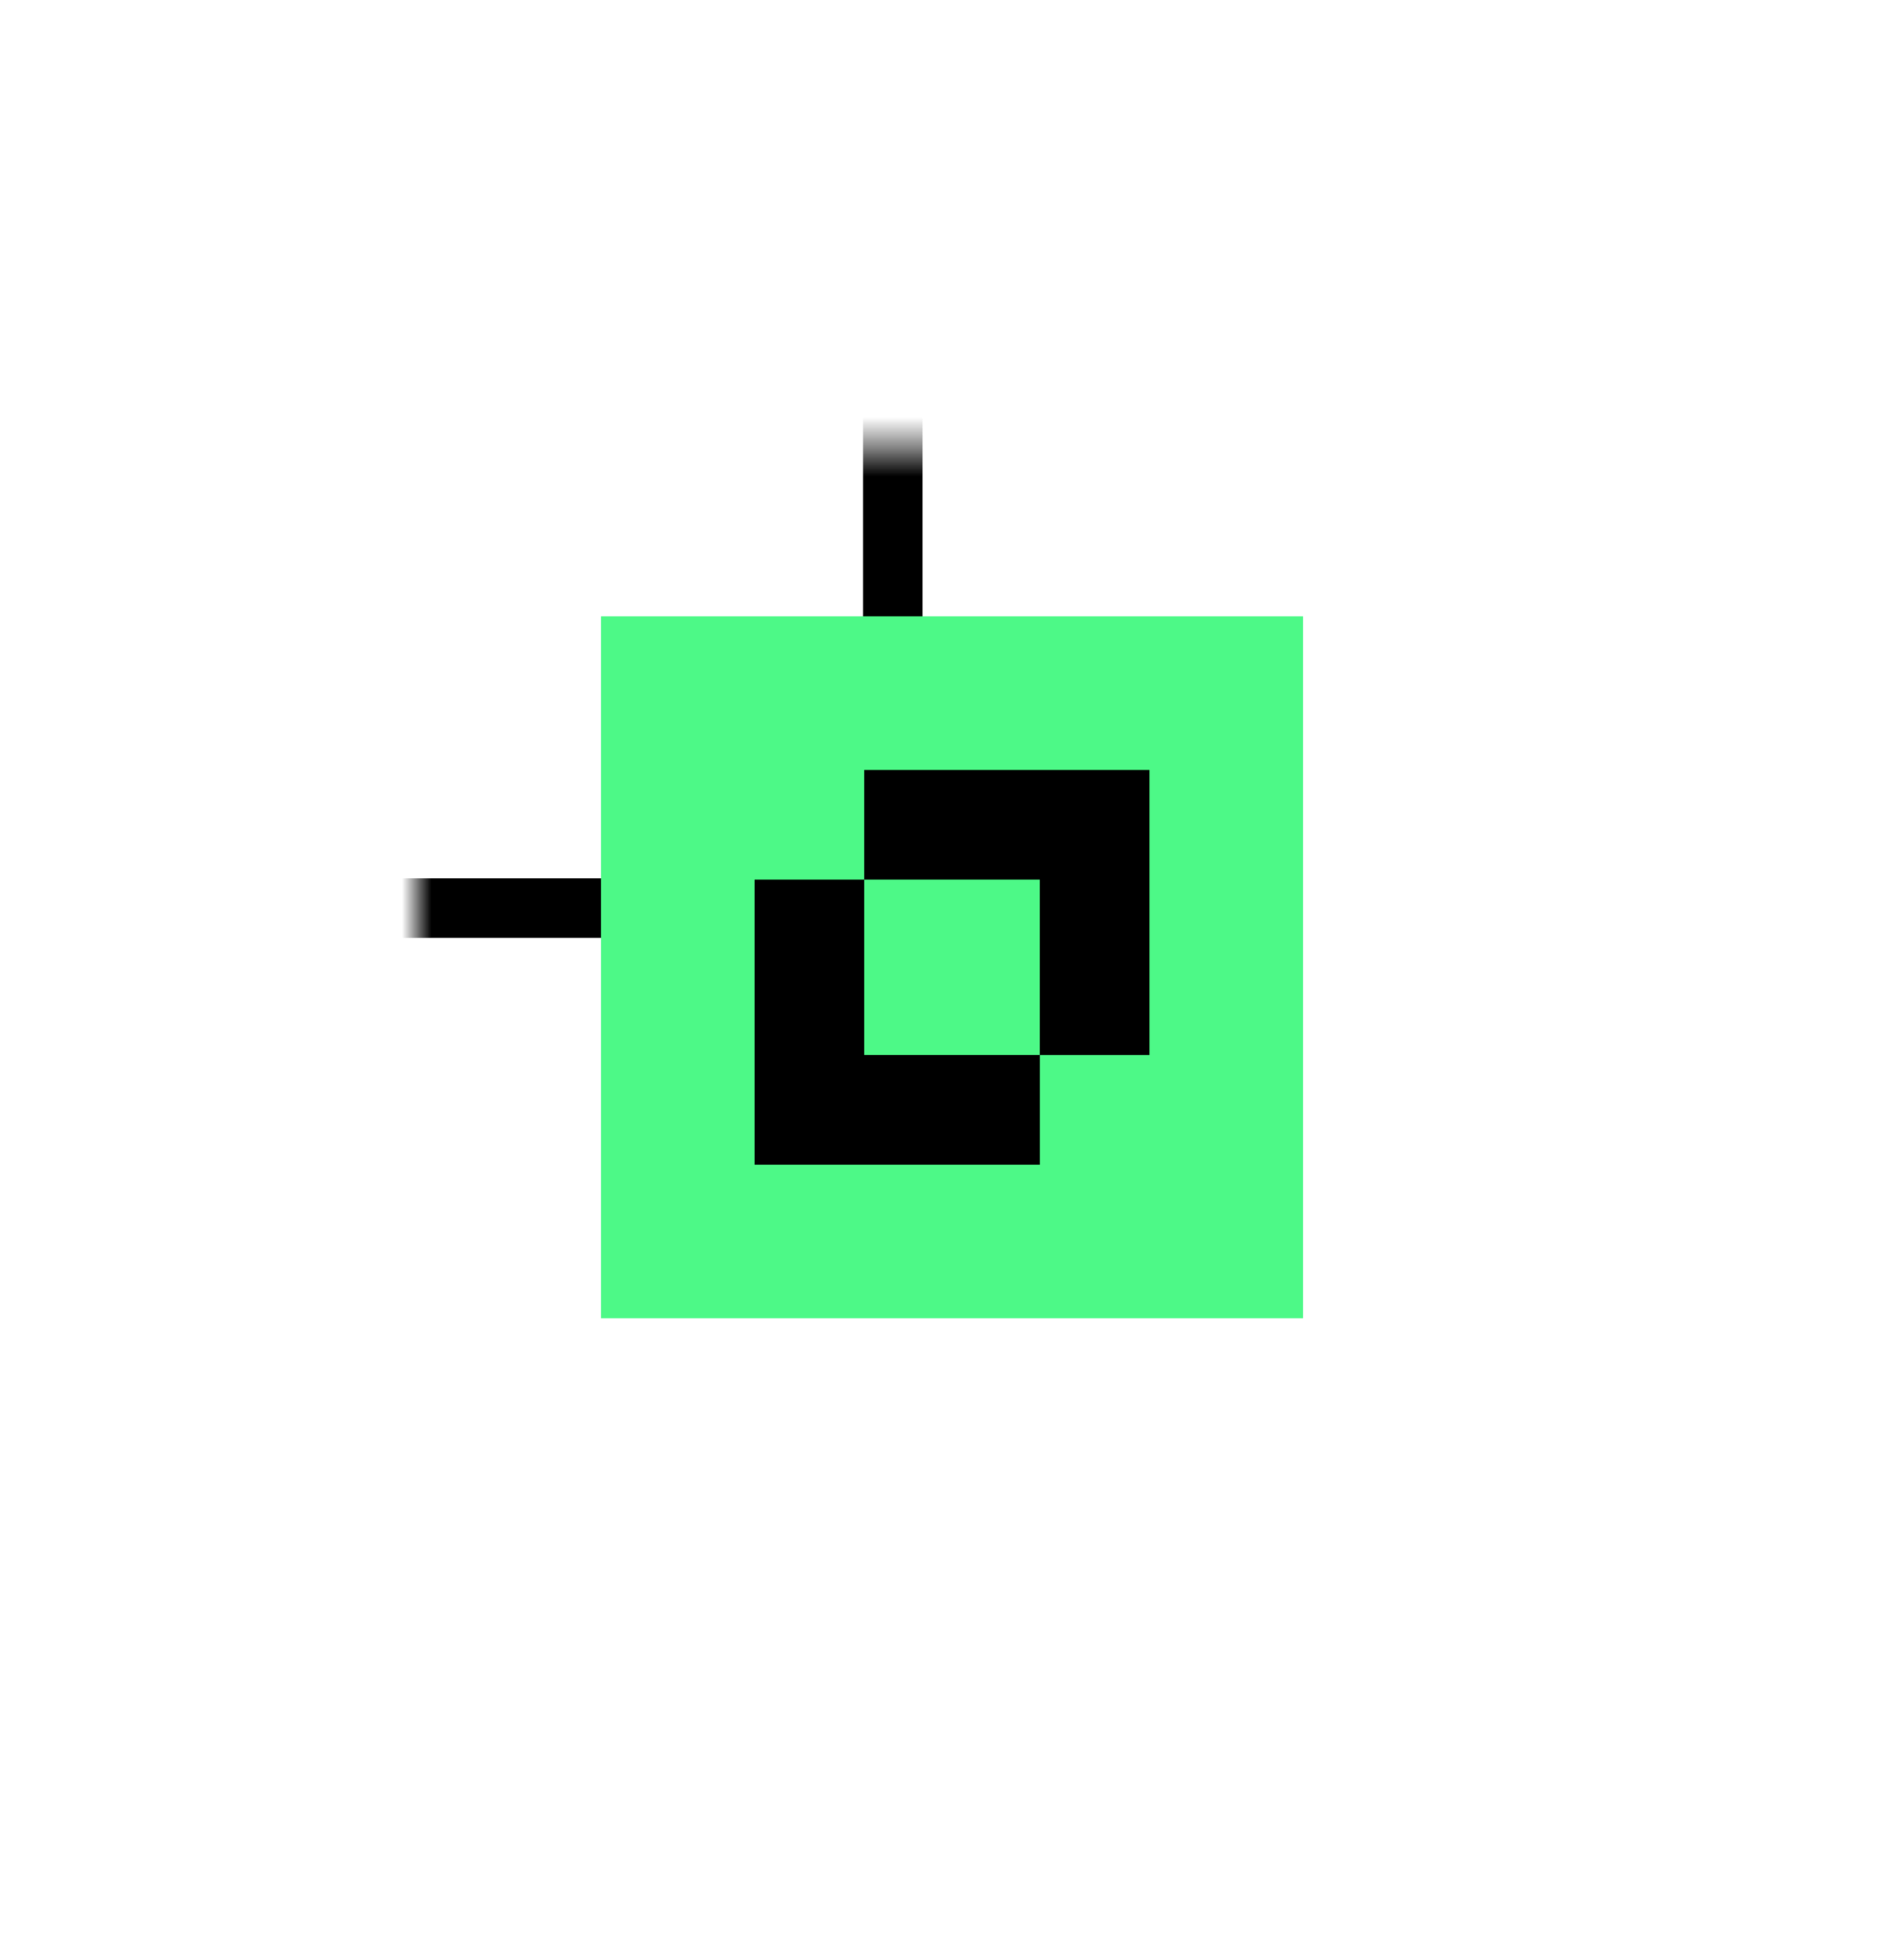
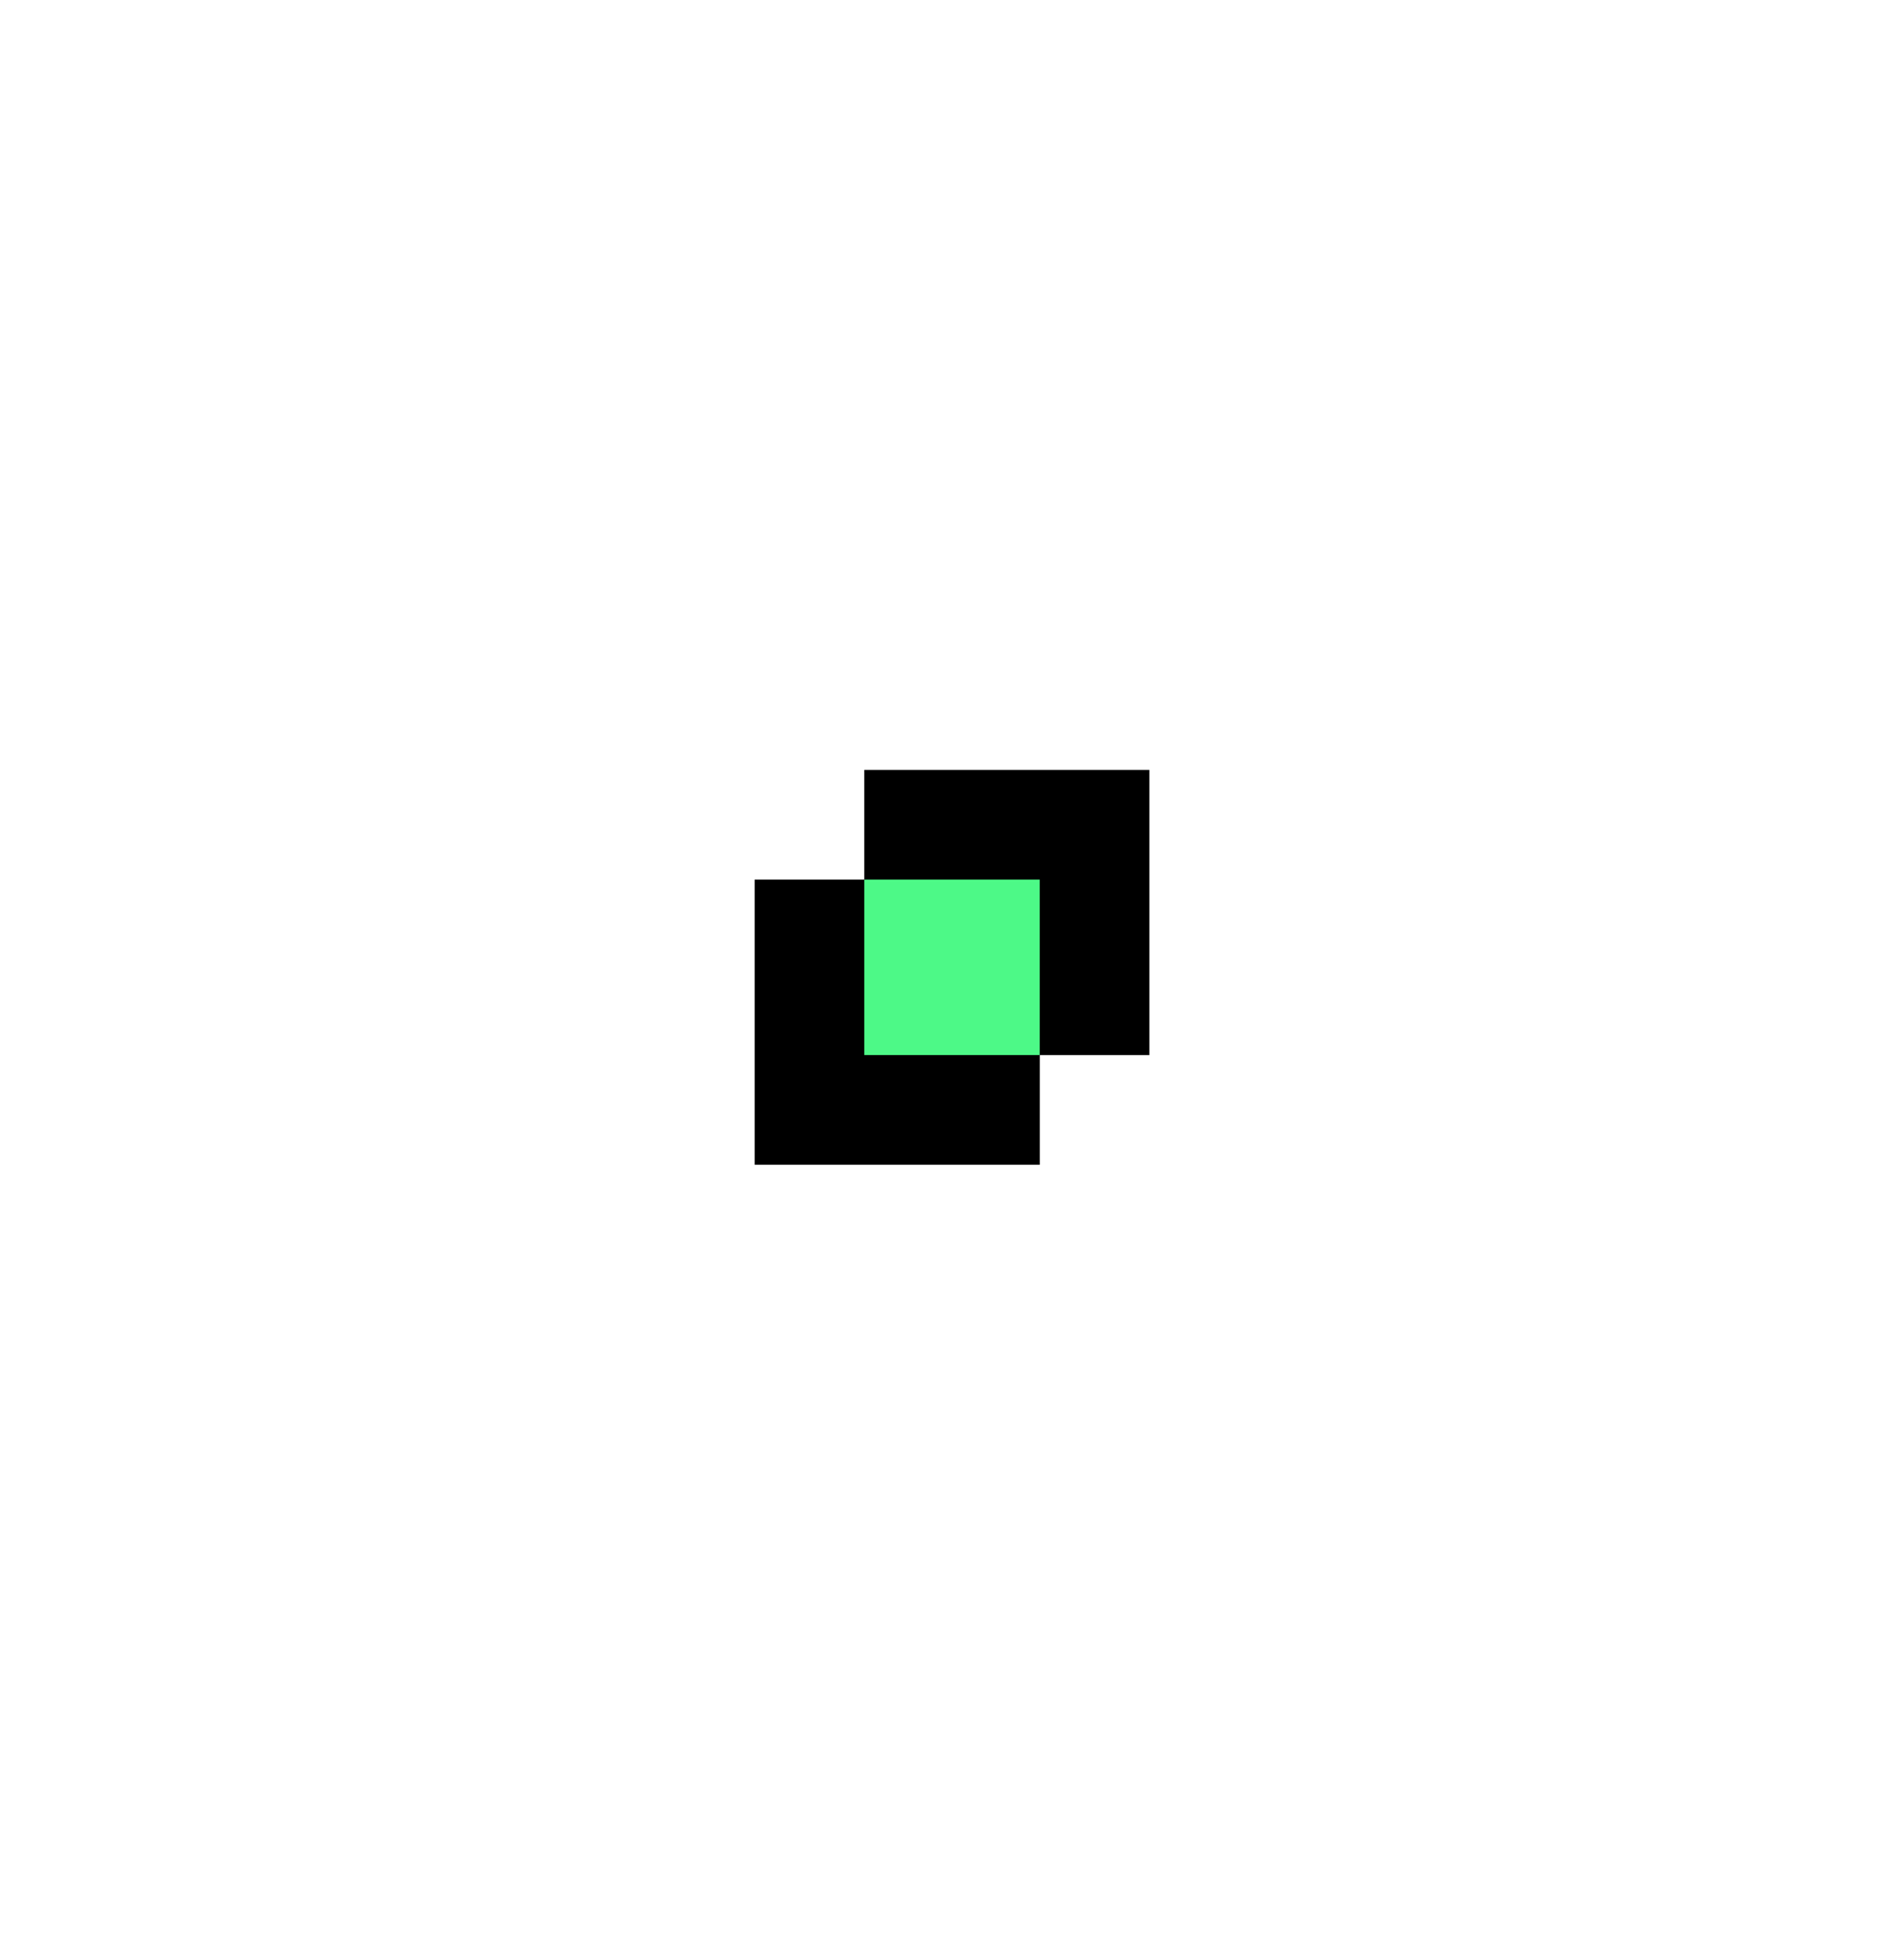
<svg xmlns="http://www.w3.org/2000/svg" width="64" height="65" viewBox="0 0 64 65" fill="none">
  <mask id="path-1-inside-1_5224_8171" fill="white">
    <rect x="33.989" y="34.498" width="23.011" height="23.011" rx="0.962" />
  </mask>
  <rect x="33.989" y="34.498" width="23.011" height="23.011" rx="0.962" stroke="black" stroke-width="2" mask="url(#path-1-inside-1_5224_8171)" />
  <mask id="path-2-inside-2_5224_8171" fill="white">
    <rect x="7" y="34.498" width="23.011" height="23.011" rx="0.962" />
  </mask>
  <rect x="7" y="34.498" width="23.011" height="23.011" rx="0.962" stroke="black" stroke-width="2" mask="url(#path-2-inside-2_5224_8171)" />
  <mask id="path-3-inside-3_5224_8171" fill="white">
-     <rect x="7" y="7.51" width="23.011" height="23.011" rx="0.962" />
-   </mask>
+     </mask>
  <rect x="7" y="7.51" width="23.011" height="23.011" rx="0.962" stroke="black" stroke-width="2" mask="url(#path-3-inside-3_5224_8171)" />
  <mask id="path-4-inside-4_5224_8171" fill="white">
    <rect x="33.989" y="7.51" width="23.011" height="23.011" rx="0.962" />
  </mask>
  <rect x="33.989" y="7.51" width="23.011" height="23.011" rx="0.962" stroke="black" stroke-width="2" mask="url(#path-4-inside-4_5224_8171)" />
-   <path fill-rule="evenodd" clip-rule="evenodd" d="M20.204 20.713H43.797V44.306H20.204V20.713Z" fill="#4DF987" />
+   <path fill-rule="evenodd" clip-rule="evenodd" d="M20.204 20.713V44.306H20.204V20.713Z" fill="#4DF987" />
  <rect x="25.366" y="29.561" width="9.585" height="9.585" fill="black" />
  <rect x="29.051" y="25.875" width="9.585" height="9.585" fill="black" />
  <rect x="29.051" y="29.561" width="5.898" height="5.898" fill="#4DF987" />
</svg>